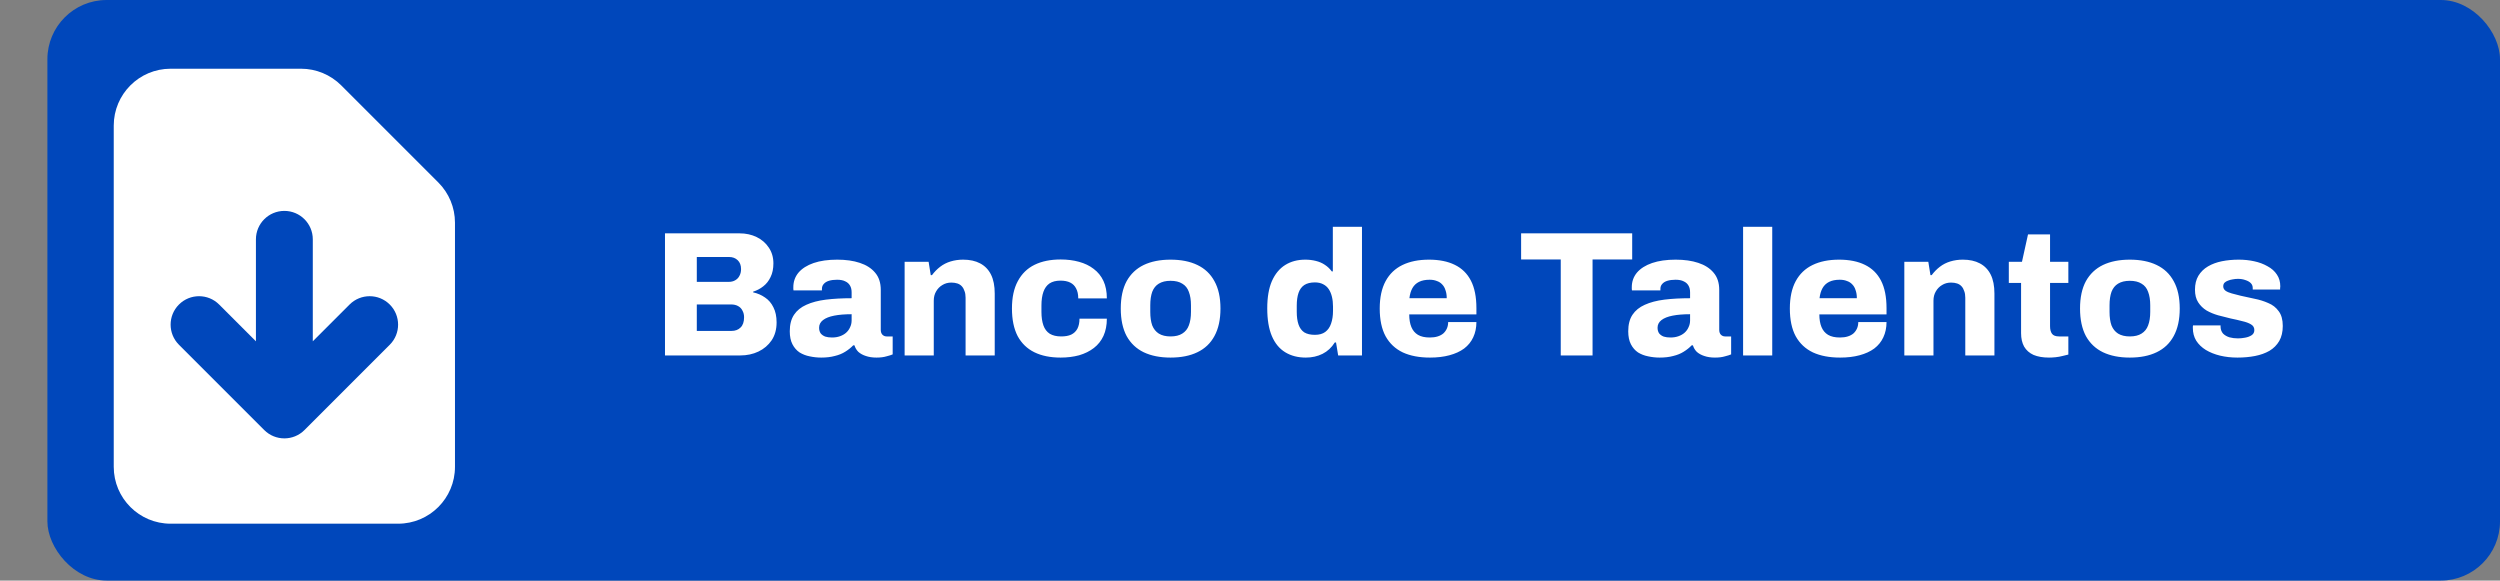
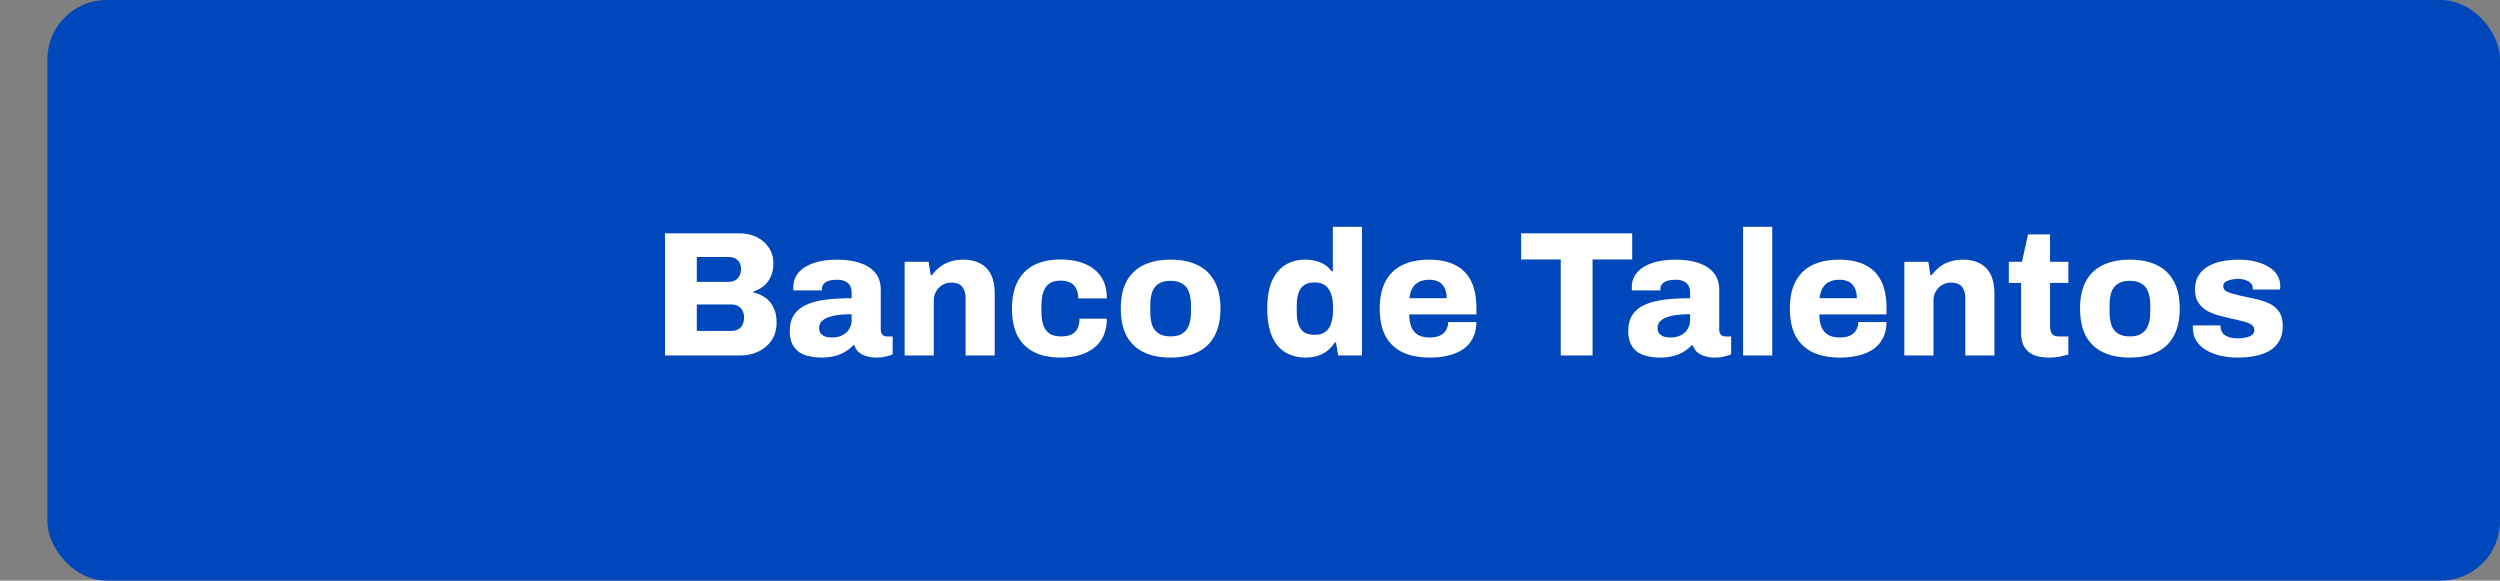
<svg xmlns="http://www.w3.org/2000/svg" width="211" height="49" viewBox="0 0 211 49" fill="none">
  <rect x="0" y="0" width="211" height="49" fill="#808080" stroke="none" />
  <rect x="4" width="207" height="49" rx="5" fill="#0047BB" />
  <path d="M56.125 30V19.695H62.425C62.955 19.695 63.435 19.8 63.865 20.01C64.295 20.22 64.635 20.515 64.885 20.895C65.145 21.275 65.275 21.72 65.275 22.23C65.275 22.68 65.195 23.065 65.035 23.385C64.885 23.705 64.68 23.965 64.42 24.165C64.17 24.365 63.885 24.515 63.565 24.615V24.675C63.935 24.755 64.27 24.9 64.57 25.11C64.87 25.31 65.105 25.585 65.275 25.935C65.455 26.285 65.545 26.71 65.545 27.21C65.545 27.8 65.405 28.305 65.125 28.725C64.845 29.135 64.475 29.45 64.015 29.67C63.555 29.89 63.04 30 62.47 30H56.125ZM58.81 27.93H61.735C62.055 27.93 62.31 27.835 62.5 27.645C62.7 27.455 62.8 27.165 62.8 26.775C62.8 26.565 62.755 26.38 62.665 26.22C62.585 26.05 62.46 25.92 62.29 25.83C62.13 25.74 61.93 25.695 61.69 25.695H58.81V27.93ZM58.81 23.79H61.495C61.715 23.79 61.9 23.745 62.05 23.655C62.21 23.565 62.33 23.44 62.41 23.28C62.5 23.12 62.545 22.93 62.545 22.71C62.545 22.39 62.45 22.14 62.26 21.96C62.07 21.78 61.83 21.69 61.54 21.69H58.81V23.79ZM69.312 30.18C68.982 30.18 68.657 30.145 68.337 30.075C68.027 30.015 67.742 29.905 67.482 29.745C67.232 29.575 67.032 29.345 66.882 29.055C66.732 28.765 66.657 28.4 66.657 27.96C66.657 27.39 66.777 26.925 67.017 26.565C67.257 26.205 67.602 25.925 68.052 25.725C68.512 25.515 69.062 25.37 69.702 25.29C70.352 25.21 71.077 25.17 71.877 25.17V24.675C71.877 24.445 71.832 24.255 71.742 24.105C71.652 23.945 71.517 23.825 71.337 23.745C71.167 23.655 70.937 23.61 70.647 23.61C70.387 23.61 70.157 23.64 69.957 23.7C69.767 23.76 69.622 23.85 69.522 23.97C69.422 24.08 69.372 24.215 69.372 24.375V24.51H66.972C66.962 24.46 66.957 24.42 66.957 24.39C66.957 24.35 66.957 24.3 66.957 24.24C66.957 23.77 67.102 23.36 67.392 23.01C67.692 22.66 68.117 22.39 68.667 22.2C69.217 22.01 69.882 21.915 70.662 21.915C71.392 21.915 72.027 22.005 72.567 22.185C73.117 22.365 73.547 22.64 73.857 23.01C74.177 23.38 74.337 23.865 74.337 24.465V27.84C74.337 28.01 74.382 28.145 74.472 28.245C74.572 28.345 74.692 28.395 74.832 28.395H75.342V29.91C75.232 29.96 75.057 30.015 74.817 30.075C74.587 30.145 74.307 30.18 73.977 30.18C73.637 30.18 73.337 30.135 73.077 30.045C72.827 29.965 72.617 29.85 72.447 29.7C72.287 29.54 72.177 29.355 72.117 29.145H72.012C71.822 29.345 71.597 29.525 71.337 29.685C71.087 29.845 70.792 29.965 70.452 30.045C70.122 30.135 69.742 30.18 69.312 30.18ZM70.227 28.485C70.467 28.485 70.687 28.45 70.887 28.38C71.087 28.31 71.257 28.215 71.397 28.095C71.547 27.965 71.662 27.81 71.742 27.63C71.832 27.45 71.877 27.255 71.877 27.045V26.52C71.307 26.52 70.817 26.56 70.407 26.64C69.997 26.72 69.682 26.845 69.462 27.015C69.242 27.185 69.132 27.4 69.132 27.66C69.132 27.85 69.177 28.01 69.267 28.14C69.367 28.26 69.497 28.35 69.657 28.41C69.817 28.46 70.007 28.485 70.227 28.485ZM76.35 30V22.095H78.375L78.555 23.22H78.66C78.86 22.95 79.09 22.715 79.35 22.515C79.61 22.315 79.905 22.165 80.235 22.065C80.565 21.965 80.915 21.915 81.285 21.915C81.855 21.915 82.335 22.02 82.725 22.23C83.125 22.44 83.43 22.755 83.64 23.175C83.85 23.595 83.955 24.13 83.955 24.78V30H81.495V25.125C81.495 24.905 81.465 24.72 81.405 24.57C81.355 24.41 81.28 24.275 81.18 24.165C81.08 24.055 80.955 23.975 80.805 23.925C80.655 23.875 80.485 23.85 80.295 23.85C80.005 23.85 79.75 23.92 79.53 24.06C79.31 24.19 79.135 24.37 79.005 24.6C78.875 24.82 78.81 25.08 78.81 25.38V30H76.35ZM89.519 30.18C88.648 30.18 87.909 30.03 87.299 29.73C86.689 29.43 86.219 28.975 85.888 28.365C85.569 27.745 85.409 26.97 85.409 26.04C85.409 25.11 85.573 24.34 85.903 23.73C86.234 23.11 86.704 22.65 87.314 22.35C87.924 22.05 88.659 21.9 89.519 21.9C90.079 21.9 90.594 21.965 91.064 22.095C91.543 22.225 91.959 22.425 92.308 22.695C92.668 22.965 92.944 23.305 93.133 23.715C93.323 24.125 93.418 24.615 93.418 25.185H91.004C91.004 24.845 90.944 24.565 90.823 24.345C90.713 24.125 90.549 23.96 90.329 23.85C90.109 23.74 89.834 23.685 89.504 23.685C89.124 23.685 88.814 23.765 88.573 23.925C88.344 24.085 88.174 24.32 88.064 24.63C87.954 24.94 87.898 25.325 87.898 25.785V26.325C87.898 26.775 87.954 27.155 88.064 27.465C88.174 27.775 88.353 28.01 88.603 28.17C88.853 28.32 89.174 28.395 89.564 28.395C89.903 28.395 90.183 28.345 90.403 28.245C90.633 28.135 90.808 27.97 90.928 27.75C91.049 27.52 91.109 27.235 91.109 26.895H93.418C93.418 27.445 93.323 27.93 93.133 28.35C92.944 28.76 92.674 29.1 92.323 29.37C91.974 29.64 91.558 29.845 91.079 29.985C90.599 30.115 90.079 30.18 89.519 30.18ZM98.793 30.18C97.913 30.18 97.158 30.03 96.528 29.73C95.908 29.43 95.428 28.975 95.088 28.365C94.758 27.745 94.593 26.97 94.593 26.04C94.593 25.11 94.758 24.34 95.088 23.73C95.428 23.12 95.908 22.665 96.528 22.365C97.158 22.065 97.913 21.915 98.793 21.915C99.683 21.915 100.438 22.065 101.058 22.365C101.688 22.665 102.168 23.12 102.498 23.73C102.838 24.34 103.008 25.11 103.008 26.04C103.008 26.97 102.838 27.745 102.498 28.365C102.168 28.975 101.688 29.43 101.058 29.73C100.438 30.03 99.683 30.18 98.793 30.18ZM98.793 28.395C99.203 28.395 99.533 28.315 99.783 28.155C100.043 27.995 100.228 27.765 100.338 27.465C100.458 27.155 100.518 26.775 100.518 26.325V25.77C100.518 25.32 100.458 24.94 100.338 24.63C100.228 24.32 100.043 24.09 99.783 23.94C99.533 23.78 99.203 23.7 98.793 23.7C98.393 23.7 98.063 23.78 97.803 23.94C97.553 24.09 97.368 24.32 97.248 24.63C97.138 24.94 97.083 25.32 97.083 25.77V26.325C97.083 26.775 97.138 27.155 97.248 27.465C97.368 27.765 97.553 27.995 97.803 28.155C98.063 28.315 98.393 28.395 98.793 28.395ZM110.211 30.18C109.541 30.18 108.961 30.03 108.471 29.73C107.981 29.43 107.606 28.975 107.346 28.365C107.086 27.755 106.956 26.975 106.956 26.025C106.956 25.095 107.086 24.33 107.346 23.73C107.616 23.12 107.991 22.665 108.471 22.365C108.951 22.065 109.516 21.915 110.166 21.915C110.476 21.915 110.771 21.95 111.051 22.02C111.341 22.09 111.596 22.2 111.816 22.35C112.046 22.5 112.241 22.685 112.401 22.905H112.491V19.14H114.951V30H112.941L112.761 28.905H112.656C112.386 29.335 112.041 29.655 111.621 29.865C111.201 30.075 110.731 30.18 110.211 30.18ZM110.976 28.26C111.336 28.26 111.626 28.18 111.846 28.02C112.076 27.85 112.241 27.615 112.341 27.315C112.451 27.005 112.506 26.645 112.506 26.235V25.875C112.506 25.575 112.476 25.3 112.416 25.05C112.356 24.8 112.266 24.585 112.146 24.405C112.026 24.225 111.866 24.085 111.666 23.985C111.476 23.885 111.246 23.835 110.976 23.835C110.606 23.835 110.306 23.91 110.076 24.06C109.856 24.21 109.696 24.43 109.596 24.72C109.496 25.01 109.446 25.37 109.446 25.8V26.325C109.446 26.745 109.496 27.1 109.596 27.39C109.696 27.68 109.856 27.9 110.076 28.05C110.306 28.19 110.606 28.26 110.976 28.26ZM120.694 30.18C119.794 30.18 119.029 30.035 118.399 29.745C117.769 29.445 117.284 28.99 116.944 28.38C116.614 27.77 116.449 26.99 116.449 26.04C116.449 25.11 116.614 24.34 116.944 23.73C117.274 23.12 117.749 22.665 118.369 22.365C118.989 22.065 119.734 21.915 120.604 21.915C121.464 21.915 122.189 22.06 122.779 22.35C123.379 22.64 123.834 23.085 124.144 23.685C124.454 24.285 124.609 25.06 124.609 26.01V26.535H118.939C118.939 26.955 118.999 27.31 119.119 27.6C119.239 27.89 119.424 28.11 119.674 28.26C119.924 28.41 120.259 28.485 120.679 28.485C120.929 28.485 121.149 28.455 121.339 28.395C121.529 28.335 121.689 28.25 121.819 28.14C121.949 28.02 122.049 27.88 122.119 27.72C122.189 27.56 122.224 27.38 122.224 27.18H124.609C124.609 27.66 124.519 28.09 124.339 28.47C124.169 28.84 123.914 29.155 123.574 29.415C123.234 29.665 122.819 29.855 122.329 29.985C121.849 30.115 121.304 30.18 120.694 30.18ZM118.954 25.17H122.104C122.104 24.91 122.069 24.685 121.999 24.495C121.939 24.295 121.844 24.13 121.714 24C121.594 23.87 121.444 23.775 121.264 23.715C121.094 23.645 120.894 23.61 120.664 23.61C120.304 23.61 120.004 23.67 119.764 23.79C119.524 23.91 119.339 24.085 119.209 24.315C119.079 24.545 118.994 24.83 118.954 25.17ZM131.727 30V21.9H128.382V19.695H137.757V21.9H134.412V30H131.727ZM140.078 30.18C139.748 30.18 139.423 30.145 139.103 30.075C138.793 30.015 138.508 29.905 138.248 29.745C137.998 29.575 137.798 29.345 137.648 29.055C137.498 28.765 137.423 28.4 137.423 27.96C137.423 27.39 137.543 26.925 137.783 26.565C138.023 26.205 138.368 25.925 138.818 25.725C139.278 25.515 139.828 25.37 140.468 25.29C141.118 25.21 141.843 25.17 142.643 25.17V24.675C142.643 24.445 142.598 24.255 142.508 24.105C142.418 23.945 142.283 23.825 142.103 23.745C141.933 23.655 141.703 23.61 141.413 23.61C141.153 23.61 140.923 23.64 140.723 23.7C140.533 23.76 140.388 23.85 140.288 23.97C140.188 24.08 140.138 24.215 140.138 24.375V24.51H137.738C137.728 24.46 137.723 24.42 137.723 24.39C137.723 24.35 137.723 24.3 137.723 24.24C137.723 23.77 137.868 23.36 138.158 23.01C138.458 22.66 138.883 22.39 139.433 22.2C139.983 22.01 140.648 21.915 141.428 21.915C142.158 21.915 142.793 22.005 143.333 22.185C143.883 22.365 144.313 22.64 144.623 23.01C144.943 23.38 145.103 23.865 145.103 24.465V27.84C145.103 28.01 145.148 28.145 145.238 28.245C145.338 28.345 145.458 28.395 145.598 28.395H146.108V29.91C145.998 29.96 145.823 30.015 145.583 30.075C145.353 30.145 145.073 30.18 144.743 30.18C144.403 30.18 144.103 30.135 143.843 30.045C143.593 29.965 143.383 29.85 143.213 29.7C143.053 29.54 142.943 29.355 142.883 29.145H142.778C142.588 29.345 142.363 29.525 142.103 29.685C141.853 29.845 141.558 29.965 141.218 30.045C140.888 30.135 140.508 30.18 140.078 30.18ZM140.993 28.485C141.233 28.485 141.453 28.45 141.653 28.38C141.853 28.31 142.023 28.215 142.163 28.095C142.313 27.965 142.428 27.81 142.508 27.63C142.598 27.45 142.643 27.255 142.643 27.045V26.52C142.073 26.52 141.583 26.56 141.173 26.64C140.763 26.72 140.448 26.845 140.228 27.015C140.008 27.185 139.898 27.4 139.898 27.66C139.898 27.85 139.943 28.01 140.033 28.14C140.133 28.26 140.263 28.35 140.423 28.41C140.583 28.46 140.773 28.485 140.993 28.485ZM147.117 30V19.14H149.577V30H147.117ZM155.308 30.18C154.408 30.18 153.643 30.035 153.013 29.745C152.383 29.445 151.898 28.99 151.558 28.38C151.228 27.77 151.063 26.99 151.063 26.04C151.063 25.11 151.228 24.34 151.558 23.73C151.888 23.12 152.363 22.665 152.983 22.365C153.603 22.065 154.348 21.915 155.218 21.915C156.078 21.915 156.803 22.06 157.393 22.35C157.993 22.64 158.448 23.085 158.758 23.685C159.068 24.285 159.223 25.06 159.223 26.01V26.535H153.553C153.553 26.955 153.613 27.31 153.733 27.6C153.853 27.89 154.038 28.11 154.288 28.26C154.538 28.41 154.873 28.485 155.293 28.485C155.543 28.485 155.763 28.455 155.953 28.395C156.143 28.335 156.303 28.25 156.433 28.14C156.563 28.02 156.663 27.88 156.733 27.72C156.803 27.56 156.838 27.38 156.838 27.18H159.223C159.223 27.66 159.133 28.09 158.953 28.47C158.783 28.84 158.528 29.155 158.188 29.415C157.848 29.665 157.433 29.855 156.943 29.985C156.463 30.115 155.918 30.18 155.308 30.18ZM153.568 25.17H156.718C156.718 24.91 156.683 24.685 156.613 24.495C156.553 24.295 156.458 24.13 156.328 24C156.208 23.87 156.058 23.775 155.878 23.715C155.708 23.645 155.508 23.61 155.278 23.61C154.918 23.61 154.618 23.67 154.378 23.79C154.138 23.91 153.953 24.085 153.823 24.315C153.693 24.545 153.608 24.83 153.568 25.17ZM160.725 30V22.095H162.75L162.93 23.22H163.035C163.235 22.95 163.465 22.715 163.725 22.515C163.985 22.315 164.28 22.165 164.61 22.065C164.94 21.965 165.29 21.915 165.66 21.915C166.23 21.915 166.71 22.02 167.1 22.23C167.5 22.44 167.805 22.755 168.015 23.175C168.225 23.595 168.33 24.13 168.33 24.78V30H165.87V25.125C165.87 24.905 165.84 24.72 165.78 24.57C165.73 24.41 165.655 24.275 165.555 24.165C165.455 24.055 165.33 23.975 165.18 23.925C165.03 23.875 164.86 23.85 164.67 23.85C164.38 23.85 164.125 23.92 163.905 24.06C163.685 24.19 163.51 24.37 163.38 24.6C163.25 24.82 163.185 25.08 163.185 25.38V30H160.725ZM172.934 30.18C172.424 30.18 171.989 30.105 171.629 29.955C171.279 29.795 171.014 29.56 170.834 29.25C170.664 28.94 170.579 28.565 170.579 28.125V23.88H169.544V22.095H170.654L171.164 19.785H173.024V22.095H174.569V23.88H173.024V27.525C173.024 27.805 173.079 28.02 173.189 28.17C173.299 28.32 173.499 28.395 173.789 28.395H174.569V29.925C174.439 29.965 174.274 30.005 174.074 30.045C173.884 30.095 173.689 30.13 173.489 30.15C173.289 30.17 173.104 30.18 172.934 30.18ZM179.755 30.18C178.875 30.18 178.12 30.03 177.49 29.73C176.87 29.43 176.39 28.975 176.05 28.365C175.72 27.745 175.555 26.97 175.555 26.04C175.555 25.11 175.72 24.34 176.05 23.73C176.39 23.12 176.87 22.665 177.49 22.365C178.12 22.065 178.875 21.915 179.755 21.915C180.645 21.915 181.4 22.065 182.02 22.365C182.65 22.665 183.13 23.12 183.46 23.73C183.8 24.34 183.97 25.11 183.97 26.04C183.97 26.97 183.8 27.745 183.46 28.365C183.13 28.975 182.65 29.43 182.02 29.73C181.4 30.03 180.645 30.18 179.755 30.18ZM179.755 28.395C180.165 28.395 180.495 28.315 180.745 28.155C181.005 27.995 181.19 27.765 181.3 27.465C181.42 27.155 181.48 26.775 181.48 26.325V25.77C181.48 25.32 181.42 24.94 181.3 24.63C181.19 24.32 181.005 24.09 180.745 23.94C180.495 23.78 180.165 23.7 179.755 23.7C179.355 23.7 179.025 23.78 178.765 23.94C178.515 24.09 178.33 24.32 178.21 24.63C178.1 24.94 178.045 25.32 178.045 25.77V26.325C178.045 26.775 178.1 27.155 178.21 27.465C178.33 27.765 178.515 27.995 178.765 28.155C179.025 28.315 179.355 28.395 179.755 28.395ZM188.841 30.18C188.321 30.18 187.831 30.125 187.371 30.015C186.921 29.905 186.521 29.745 186.171 29.535C185.831 29.325 185.561 29.065 185.361 28.755C185.171 28.445 185.076 28.085 185.076 27.675C185.076 27.635 185.076 27.6 185.076 27.57C185.076 27.53 185.081 27.495 185.091 27.465H187.416C187.416 27.485 187.416 27.51 187.416 27.54C187.416 27.56 187.416 27.58 187.416 27.6C187.426 27.82 187.496 28.005 187.626 28.155C187.766 28.295 187.946 28.4 188.166 28.47C188.386 28.53 188.626 28.56 188.886 28.56C189.076 28.56 189.276 28.54 189.486 28.5C189.706 28.46 189.891 28.39 190.041 28.29C190.191 28.19 190.266 28.045 190.266 27.855C190.266 27.645 190.171 27.485 189.981 27.375C189.801 27.265 189.556 27.175 189.246 27.105C188.946 27.025 188.621 26.95 188.271 26.88C187.921 26.8 187.566 26.71 187.206 26.61C186.856 26.51 186.531 26.375 186.231 26.205C185.941 26.025 185.706 25.795 185.526 25.515C185.346 25.235 185.256 24.88 185.256 24.45C185.256 23.99 185.351 23.6 185.541 23.28C185.741 22.95 186.011 22.685 186.351 22.485C186.691 22.285 187.081 22.14 187.521 22.05C187.971 21.96 188.446 21.915 188.946 21.915C189.406 21.915 189.841 21.96 190.251 22.05C190.671 22.14 191.046 22.28 191.376 22.47C191.716 22.65 191.981 22.885 192.171 23.175C192.361 23.455 192.456 23.785 192.456 24.165C192.456 24.215 192.451 24.27 192.441 24.33C192.441 24.38 192.441 24.415 192.441 24.435H190.131V24.315C190.131 24.145 190.076 24.005 189.966 23.895C189.856 23.785 189.706 23.7 189.516 23.64C189.326 23.57 189.116 23.535 188.886 23.535C188.736 23.535 188.586 23.55 188.436 23.58C188.296 23.6 188.166 23.635 188.046 23.685C187.926 23.725 187.826 23.785 187.746 23.865C187.676 23.945 187.641 24.045 187.641 24.165C187.641 24.315 187.706 24.44 187.836 24.54C187.966 24.63 188.141 24.705 188.361 24.765C188.591 24.825 188.841 24.89 189.111 24.96C189.481 25.04 189.871 25.125 190.281 25.215C190.691 25.295 191.076 25.415 191.436 25.575C191.806 25.725 192.101 25.955 192.321 26.265C192.551 26.565 192.666 26.98 192.666 27.51C192.666 28.01 192.566 28.435 192.366 28.785C192.166 29.125 191.891 29.4 191.541 29.61C191.191 29.81 190.786 29.955 190.326 30.045C189.866 30.135 189.371 30.18 188.841 30.18Z" fill="white" />
-   <path fill-rule="evenodd" clip-rule="evenodd" d="M14.4 5.8C11.749 5.8 9.6 7.949 9.6 10.6V39.4C9.6 42.051 11.749 44.2 14.4 44.2H33.6C36.251 44.2 38.4 42.051 38.4 39.4V18.794C38.4 17.521 37.894 16.3 36.994 15.4L28.8 7.206C27.9 6.306 26.679 5.8 25.406 5.8H14.4ZM26.4 20.2C26.4 18.874 25.326 17.8 24 17.8C22.674 17.8 21.6 18.874 21.6 20.2V28.806L18.497 25.703C17.56 24.765 16.04 24.765 15.103 25.703C14.166 26.64 14.166 28.16 15.103 29.097L22.303 36.297C23.24 37.234 24.76 37.234 25.697 36.297L32.897 29.097C33.834 28.16 33.834 26.64 32.897 25.703C31.96 24.765 30.44 24.765 29.503 25.703L26.4 28.806V20.2Z" fill="white" />
</svg>